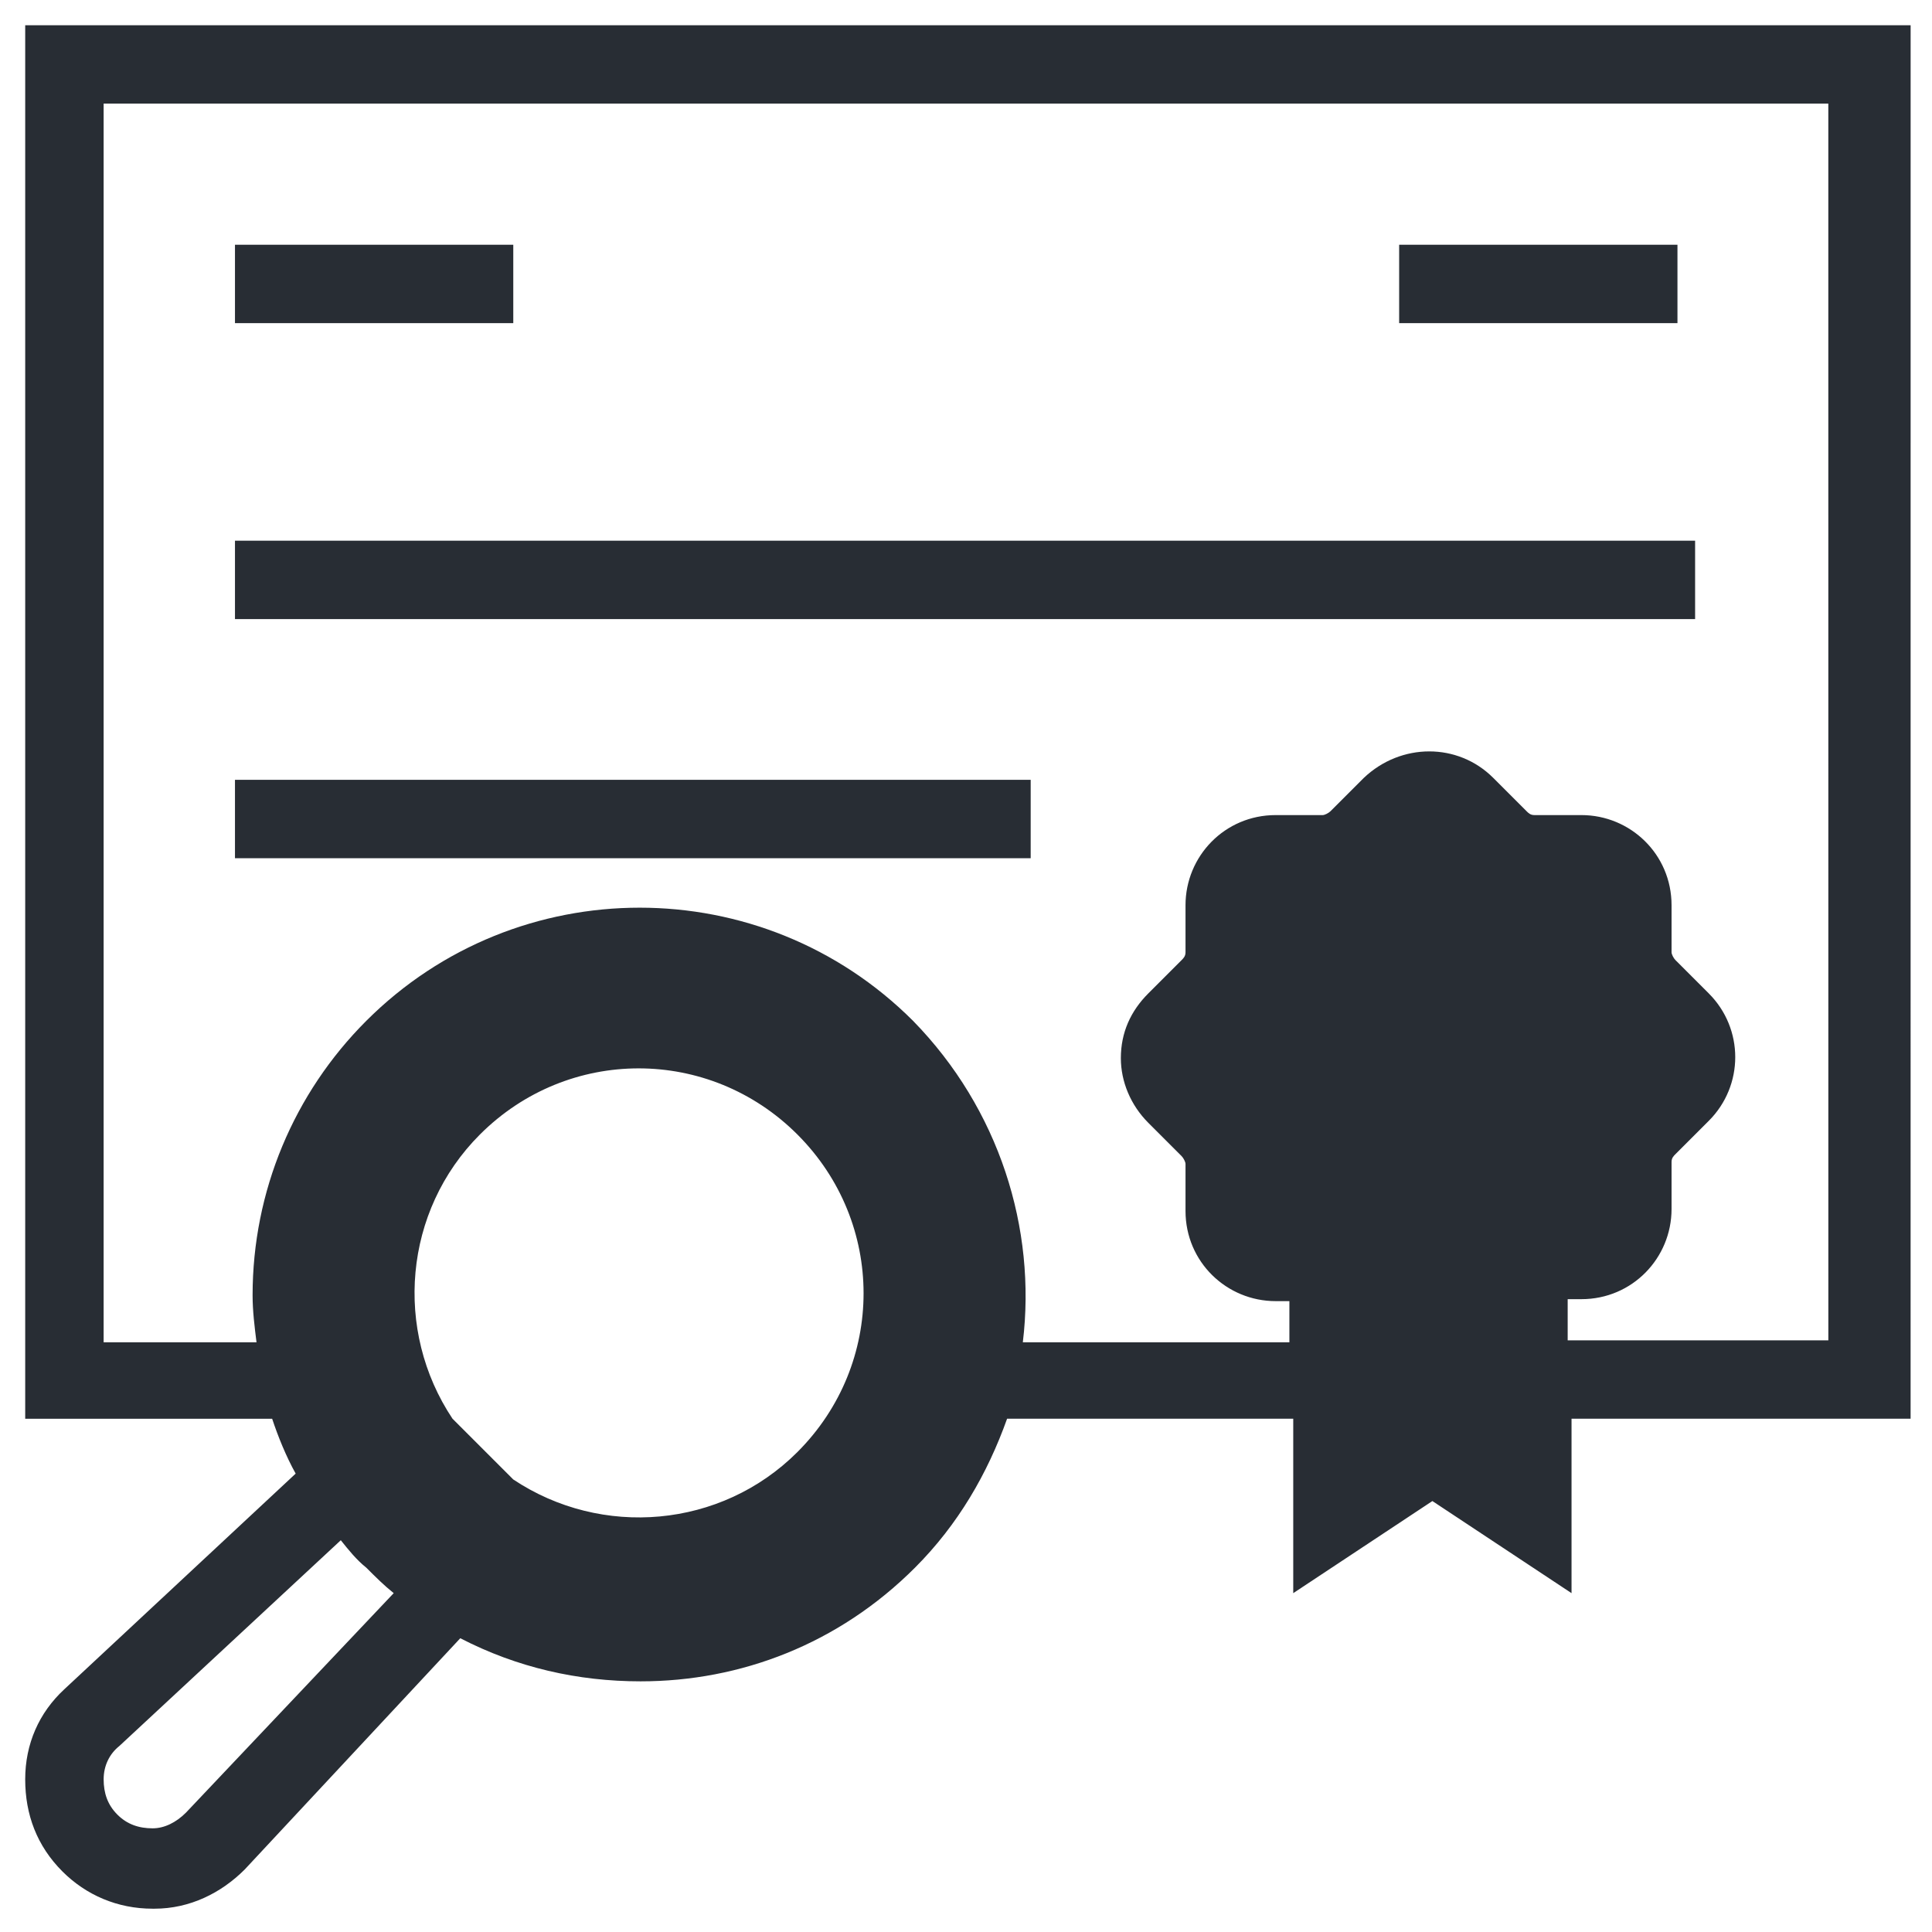
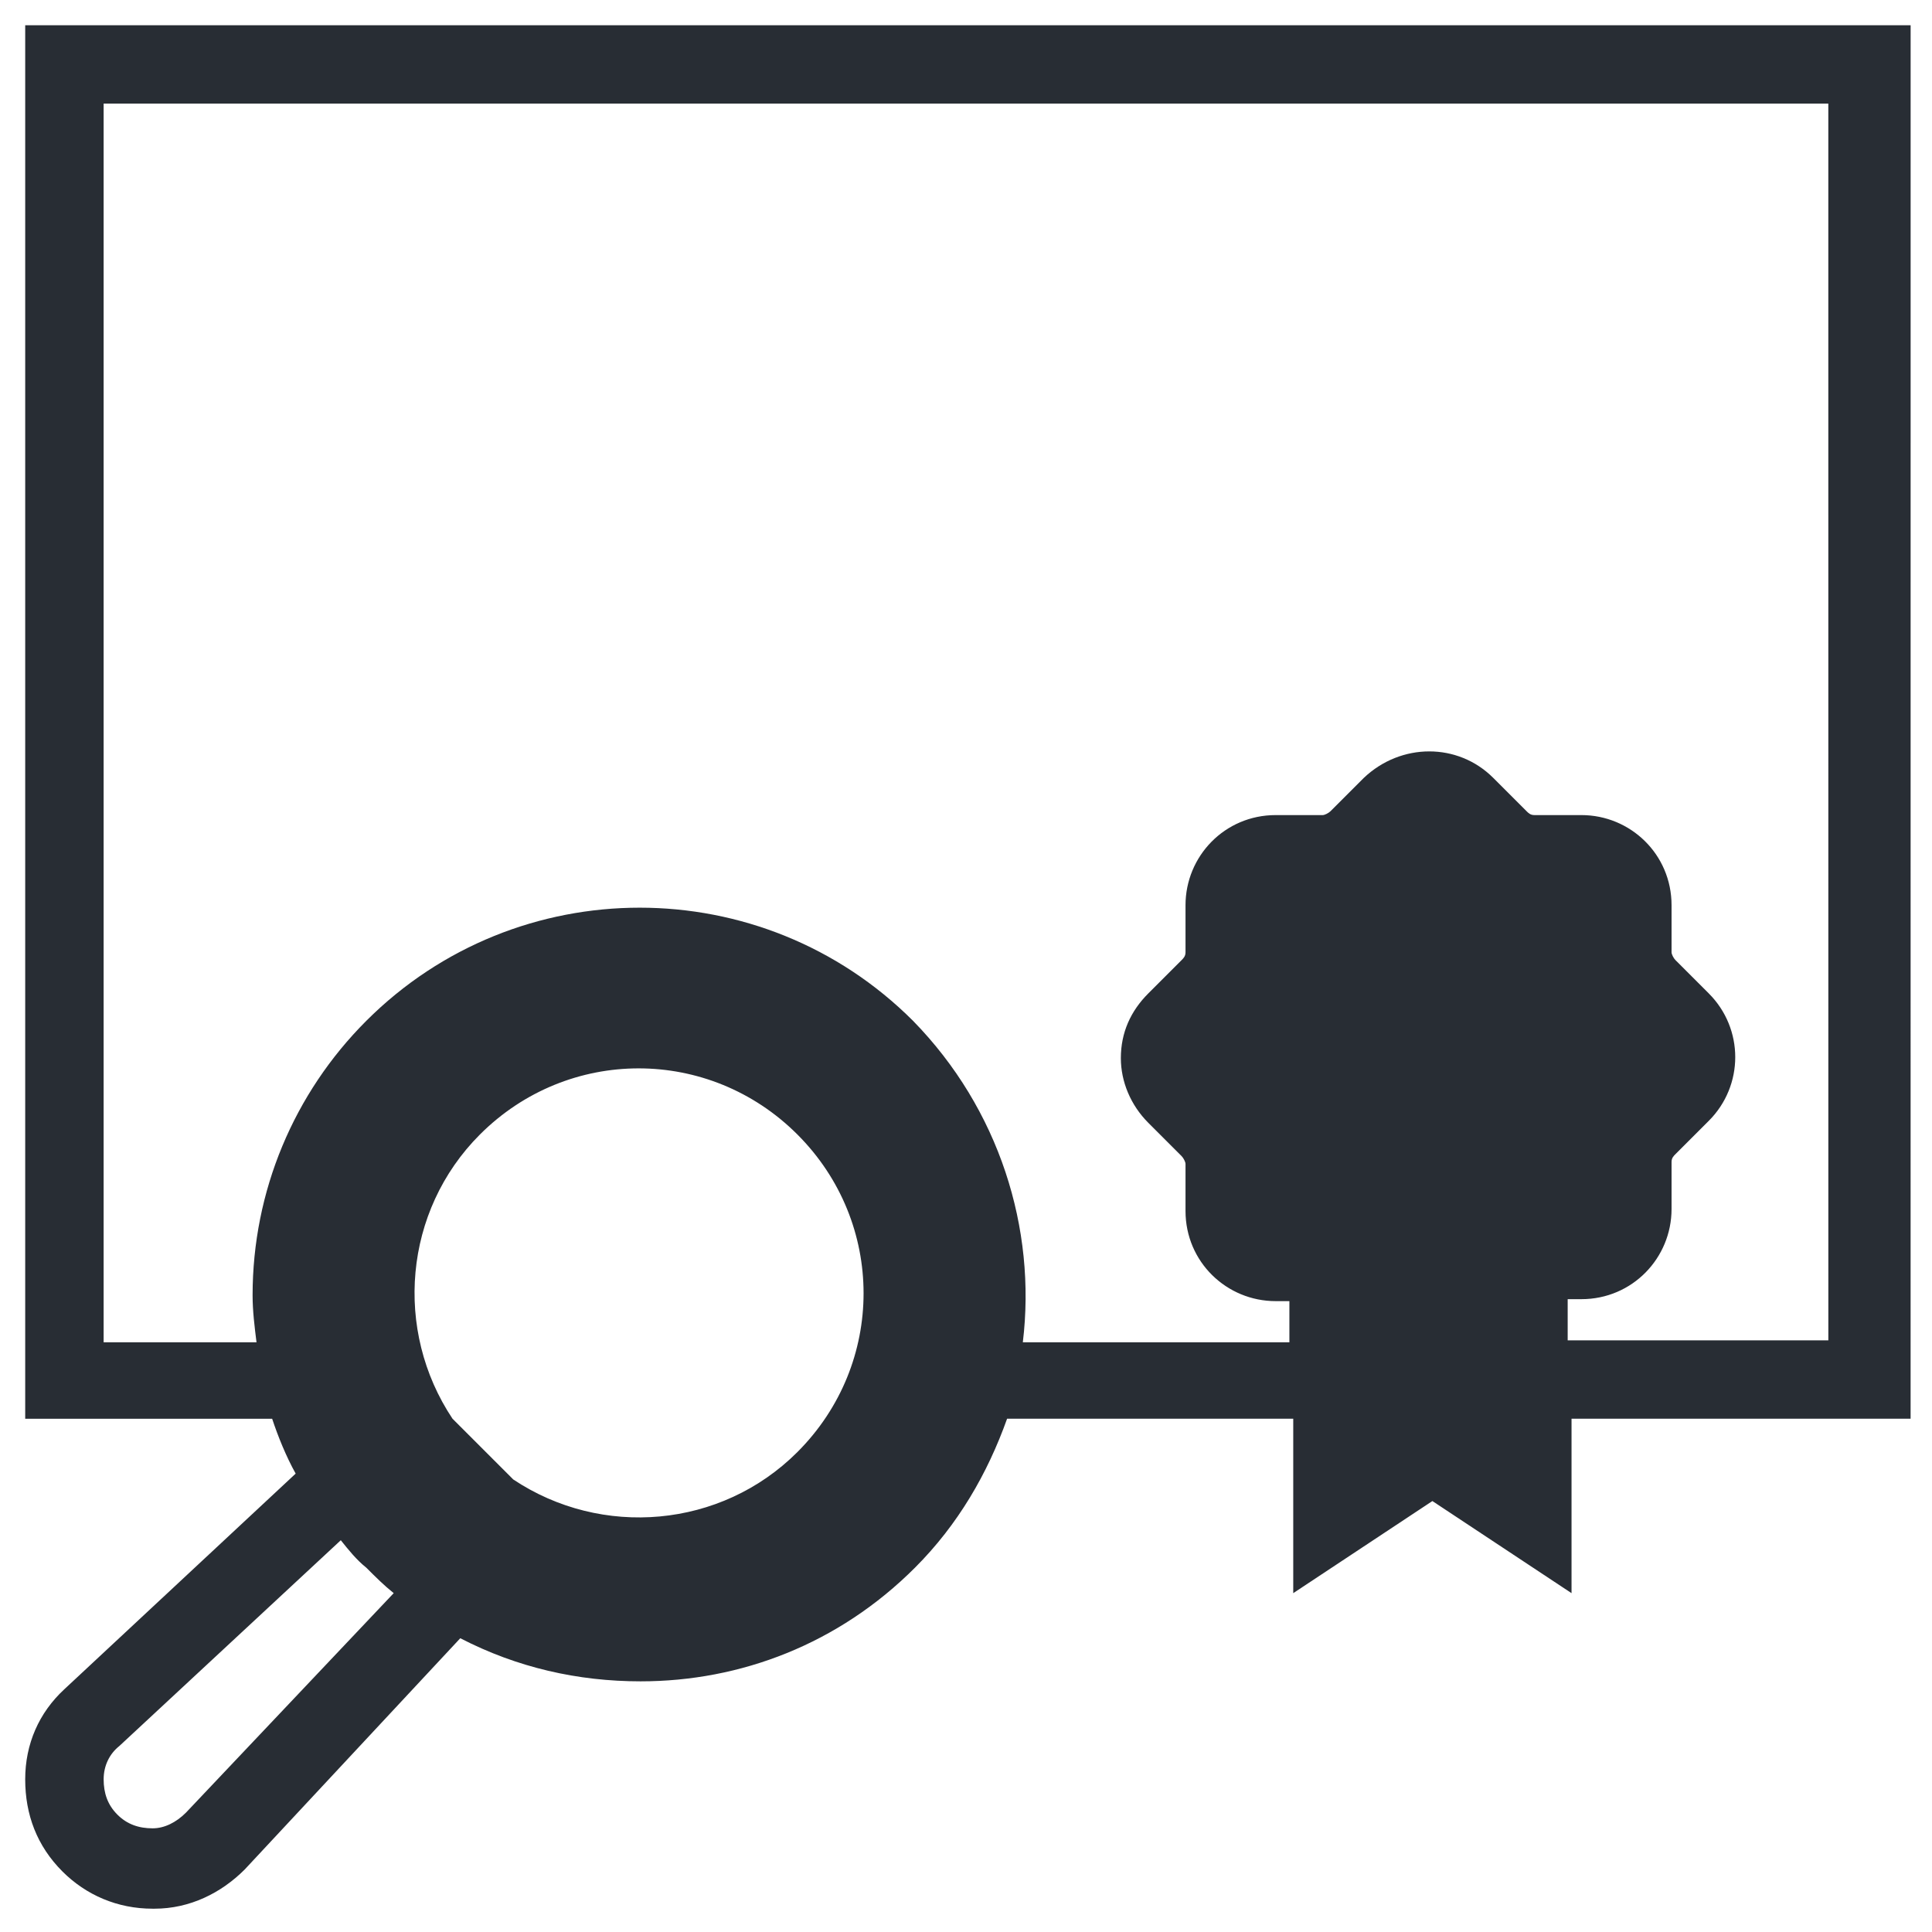
<svg xmlns="http://www.w3.org/2000/svg" width="800px" height="800px" version="1.1" viewBox="144 144 512 512">
  <g fill="#282d34">
-     <path d="m206.27 287.29h386.95v20.777h-386.95z" />
-     <path d="m206.27 350.66h210.87v20.777h-210.87z" />
-     <path d="m206.27 208.86h73.754v20.777h-73.754z" />
-     <path d="m514.79 208.86h73.754v20.777h-73.754z" />
    <path d="m649.3 150.69h-498.62v369.29h65.441c1.559 4.676 3.637 9.867 6.234 14.543l-61.289 57.133c-6.754 6.234-10.387 14.543-10.387 23.891s3.117 17.66 9.867 24.41c6.234 6.234 14.543 9.867 23.891 9.867h0.52c9.348 0 17.66-4.156 23.891-10.387l57.133-61.289c15.062 7.789 31.164 11.426 47.785 11.426 26.488 0 52.457-9.867 72.715-30.125 11.426-11.426 19.219-24.93 24.41-39.473h75.832v46.227l36.875-24.41 36.875 24.41v-46.227h89.855l0.008-369.29zm-456.02 473.68c-2.598 2.598-5.715 4.156-8.828 4.156-3.637 0-6.754-1.039-9.348-3.637-2.598-2.598-3.637-5.715-3.637-9.348 0-3.637 1.559-6.754 4.156-8.828l58.691-54.535c2.078 2.598 4.156 5.195 6.754 7.269 2.598 2.598 4.676 4.676 7.269 6.754zm162.05-95.566c-20.258 20.258-51.938 22.852-75.312 7.269l-16.102-16.102c-15.582-23.371-12.984-55.055 7.269-75.312 23.371-23.371 60.77-23.371 84.141 0 23.375 23.375 23.375 60.77 0.004 84.145zm273.2-29.605h-69.078v-10.906h3.637c13.504 0 23.891-10.906 23.891-23.891v-12.465c0-1.039 0.52-1.559 1.039-2.078l8.828-8.828c9.348-9.348 9.348-24.41 0-33.762l-8.828-8.828c-0.52-0.52-1.039-1.559-1.039-2.078v-12.465c0-13.504-10.906-23.891-23.891-23.891h-12.465c-1.039 0-1.559-0.52-2.078-1.039l-8.828-8.828c-9.348-9.348-24.41-9.348-34.281 0l-8.828 8.828c-0.52 0.52-1.559 1.039-2.078 1.039h-12.465c-13.504 0-23.891 10.906-23.891 23.891v12.465c0 1.039-0.52 1.559-1.039 2.078l-8.828 8.828c-4.676 4.676-7.269 10.387-7.269 17.141 0 6.234 2.598 12.465 7.269 17.141l8.828 8.828c0.52 0.52 1.039 1.559 1.039 2.078v12.465c0 13.504 10.906 23.891 23.891 23.891h3.637v10.906h-70.641c3.637-30.125-6.234-61.809-29.086-85.18-39.992-39.992-104.92-39.992-144.91 0-19.219 19.219-30.125 45.188-30.125 72.715 0 4.156 0.52 8.309 1.039 12.465h-40.516v-328.26h457.06z" />
  </g>
</svg>